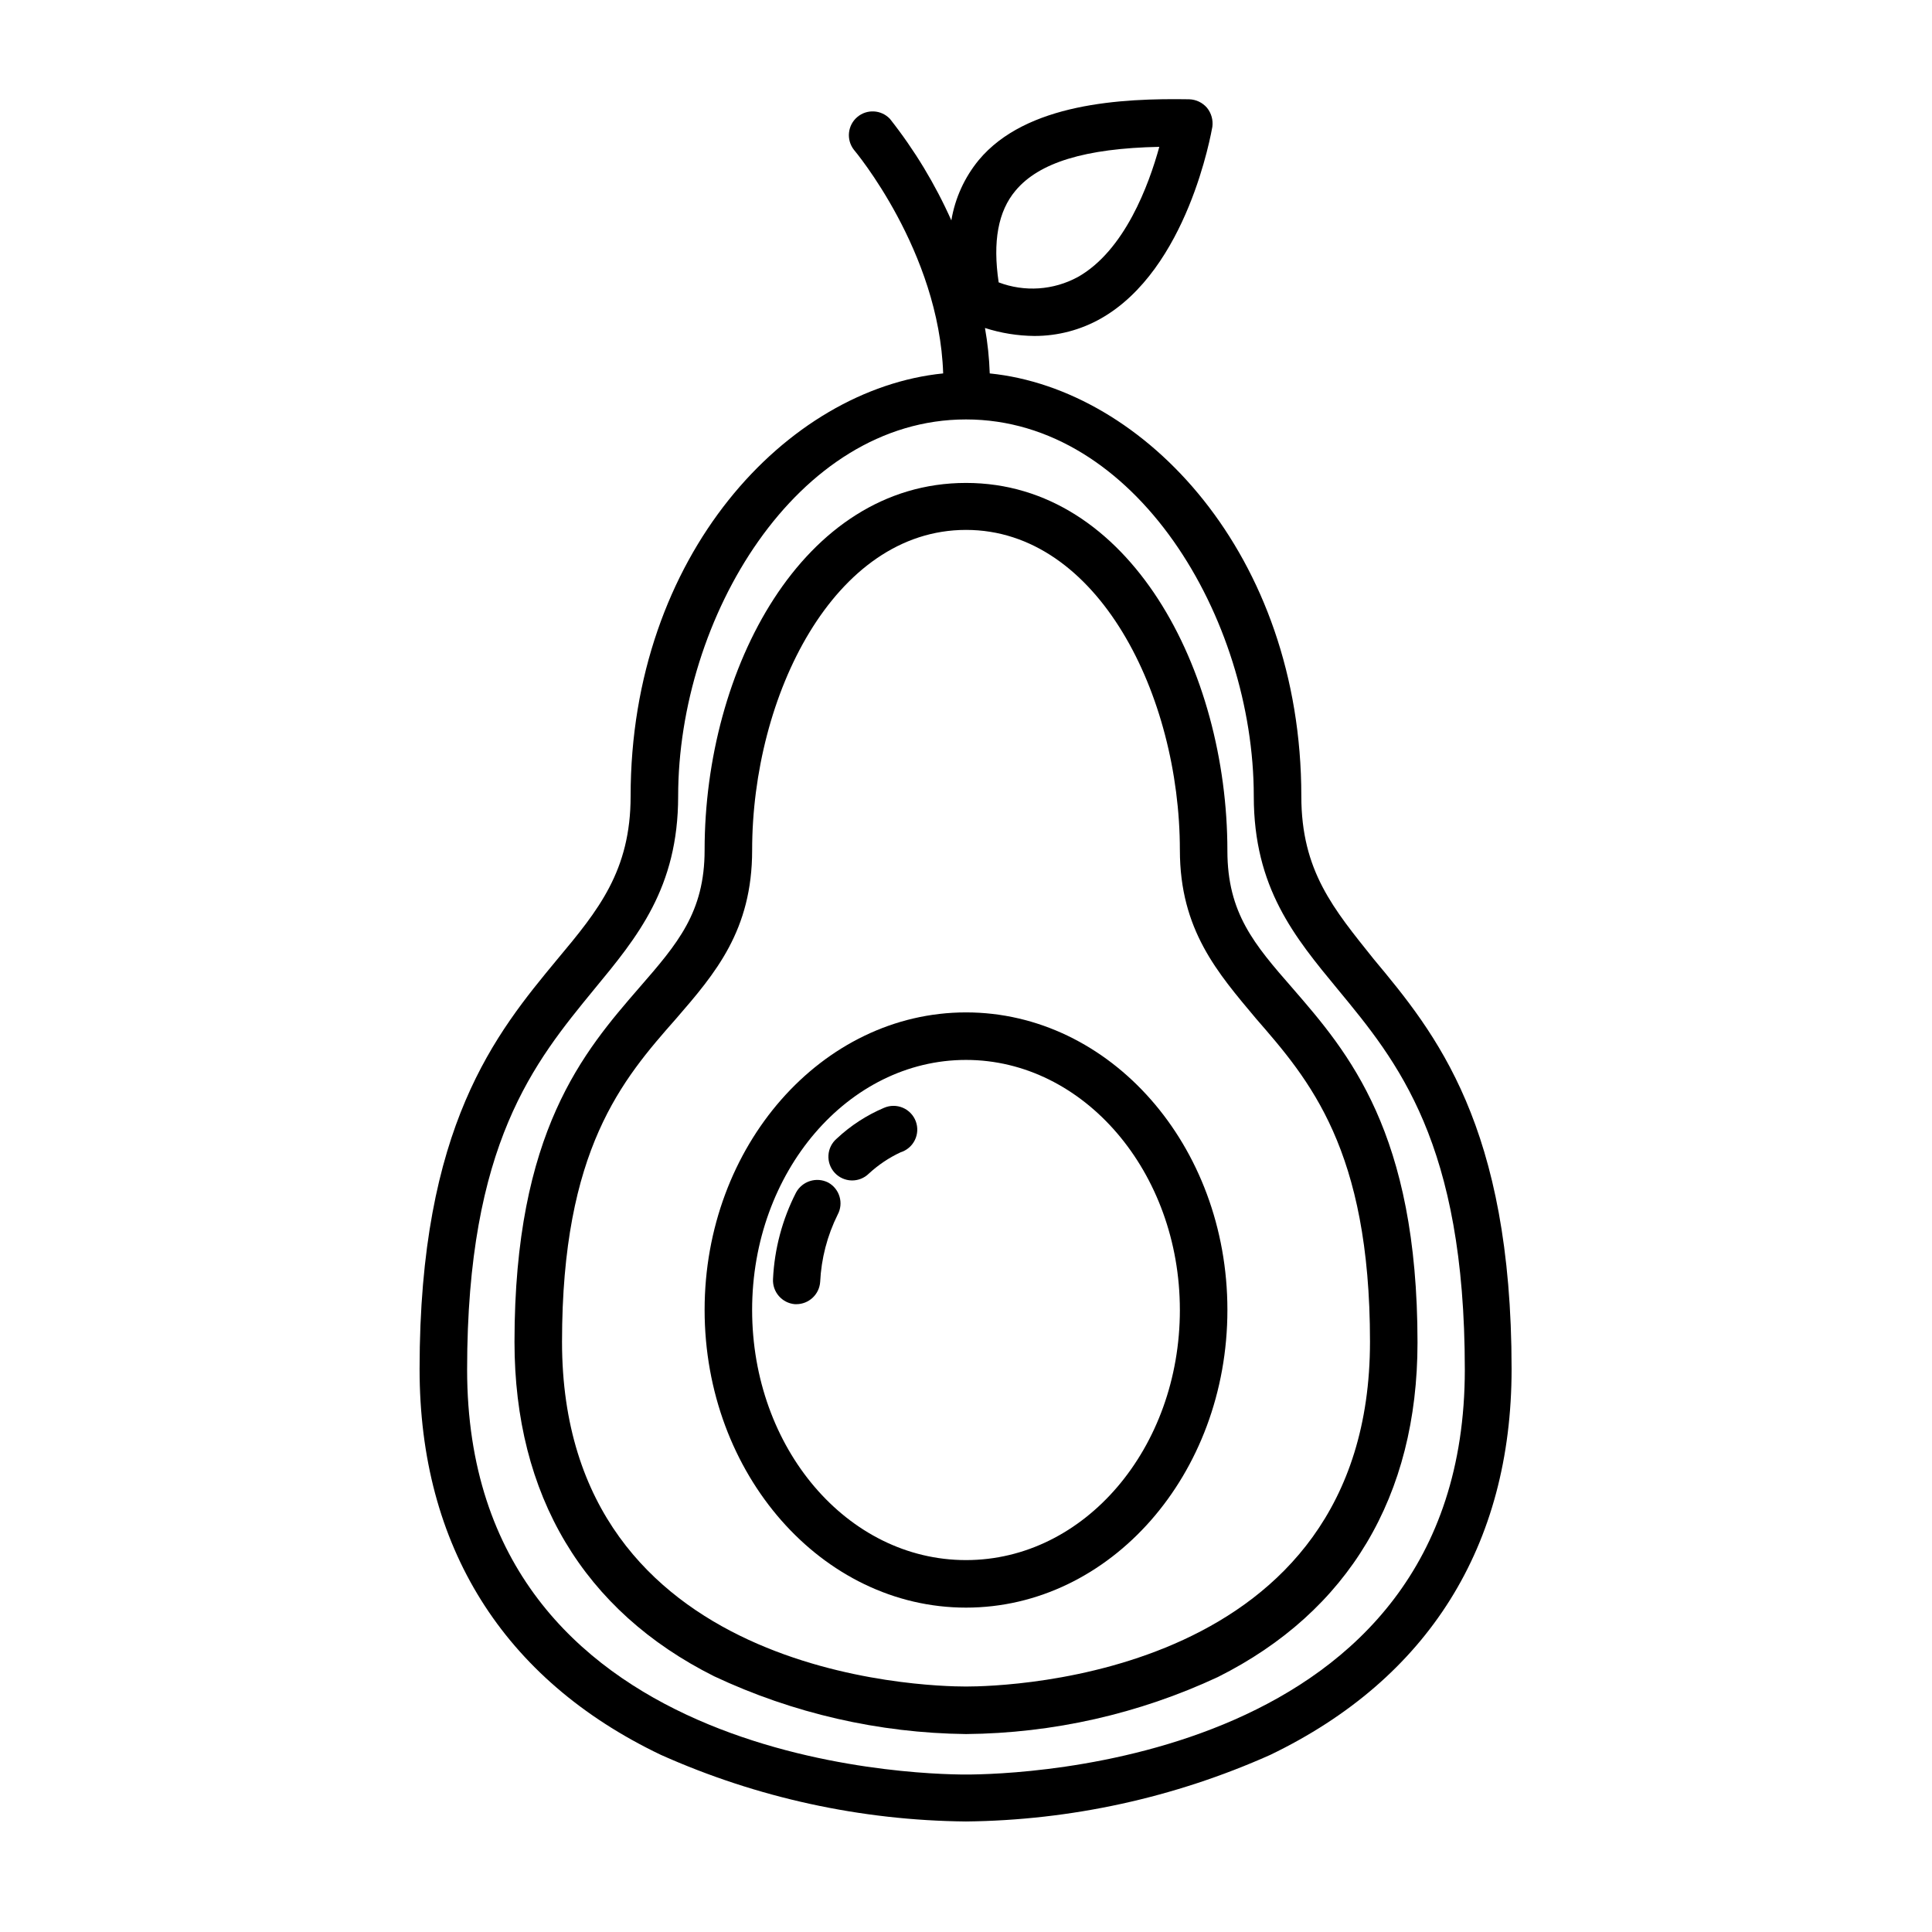
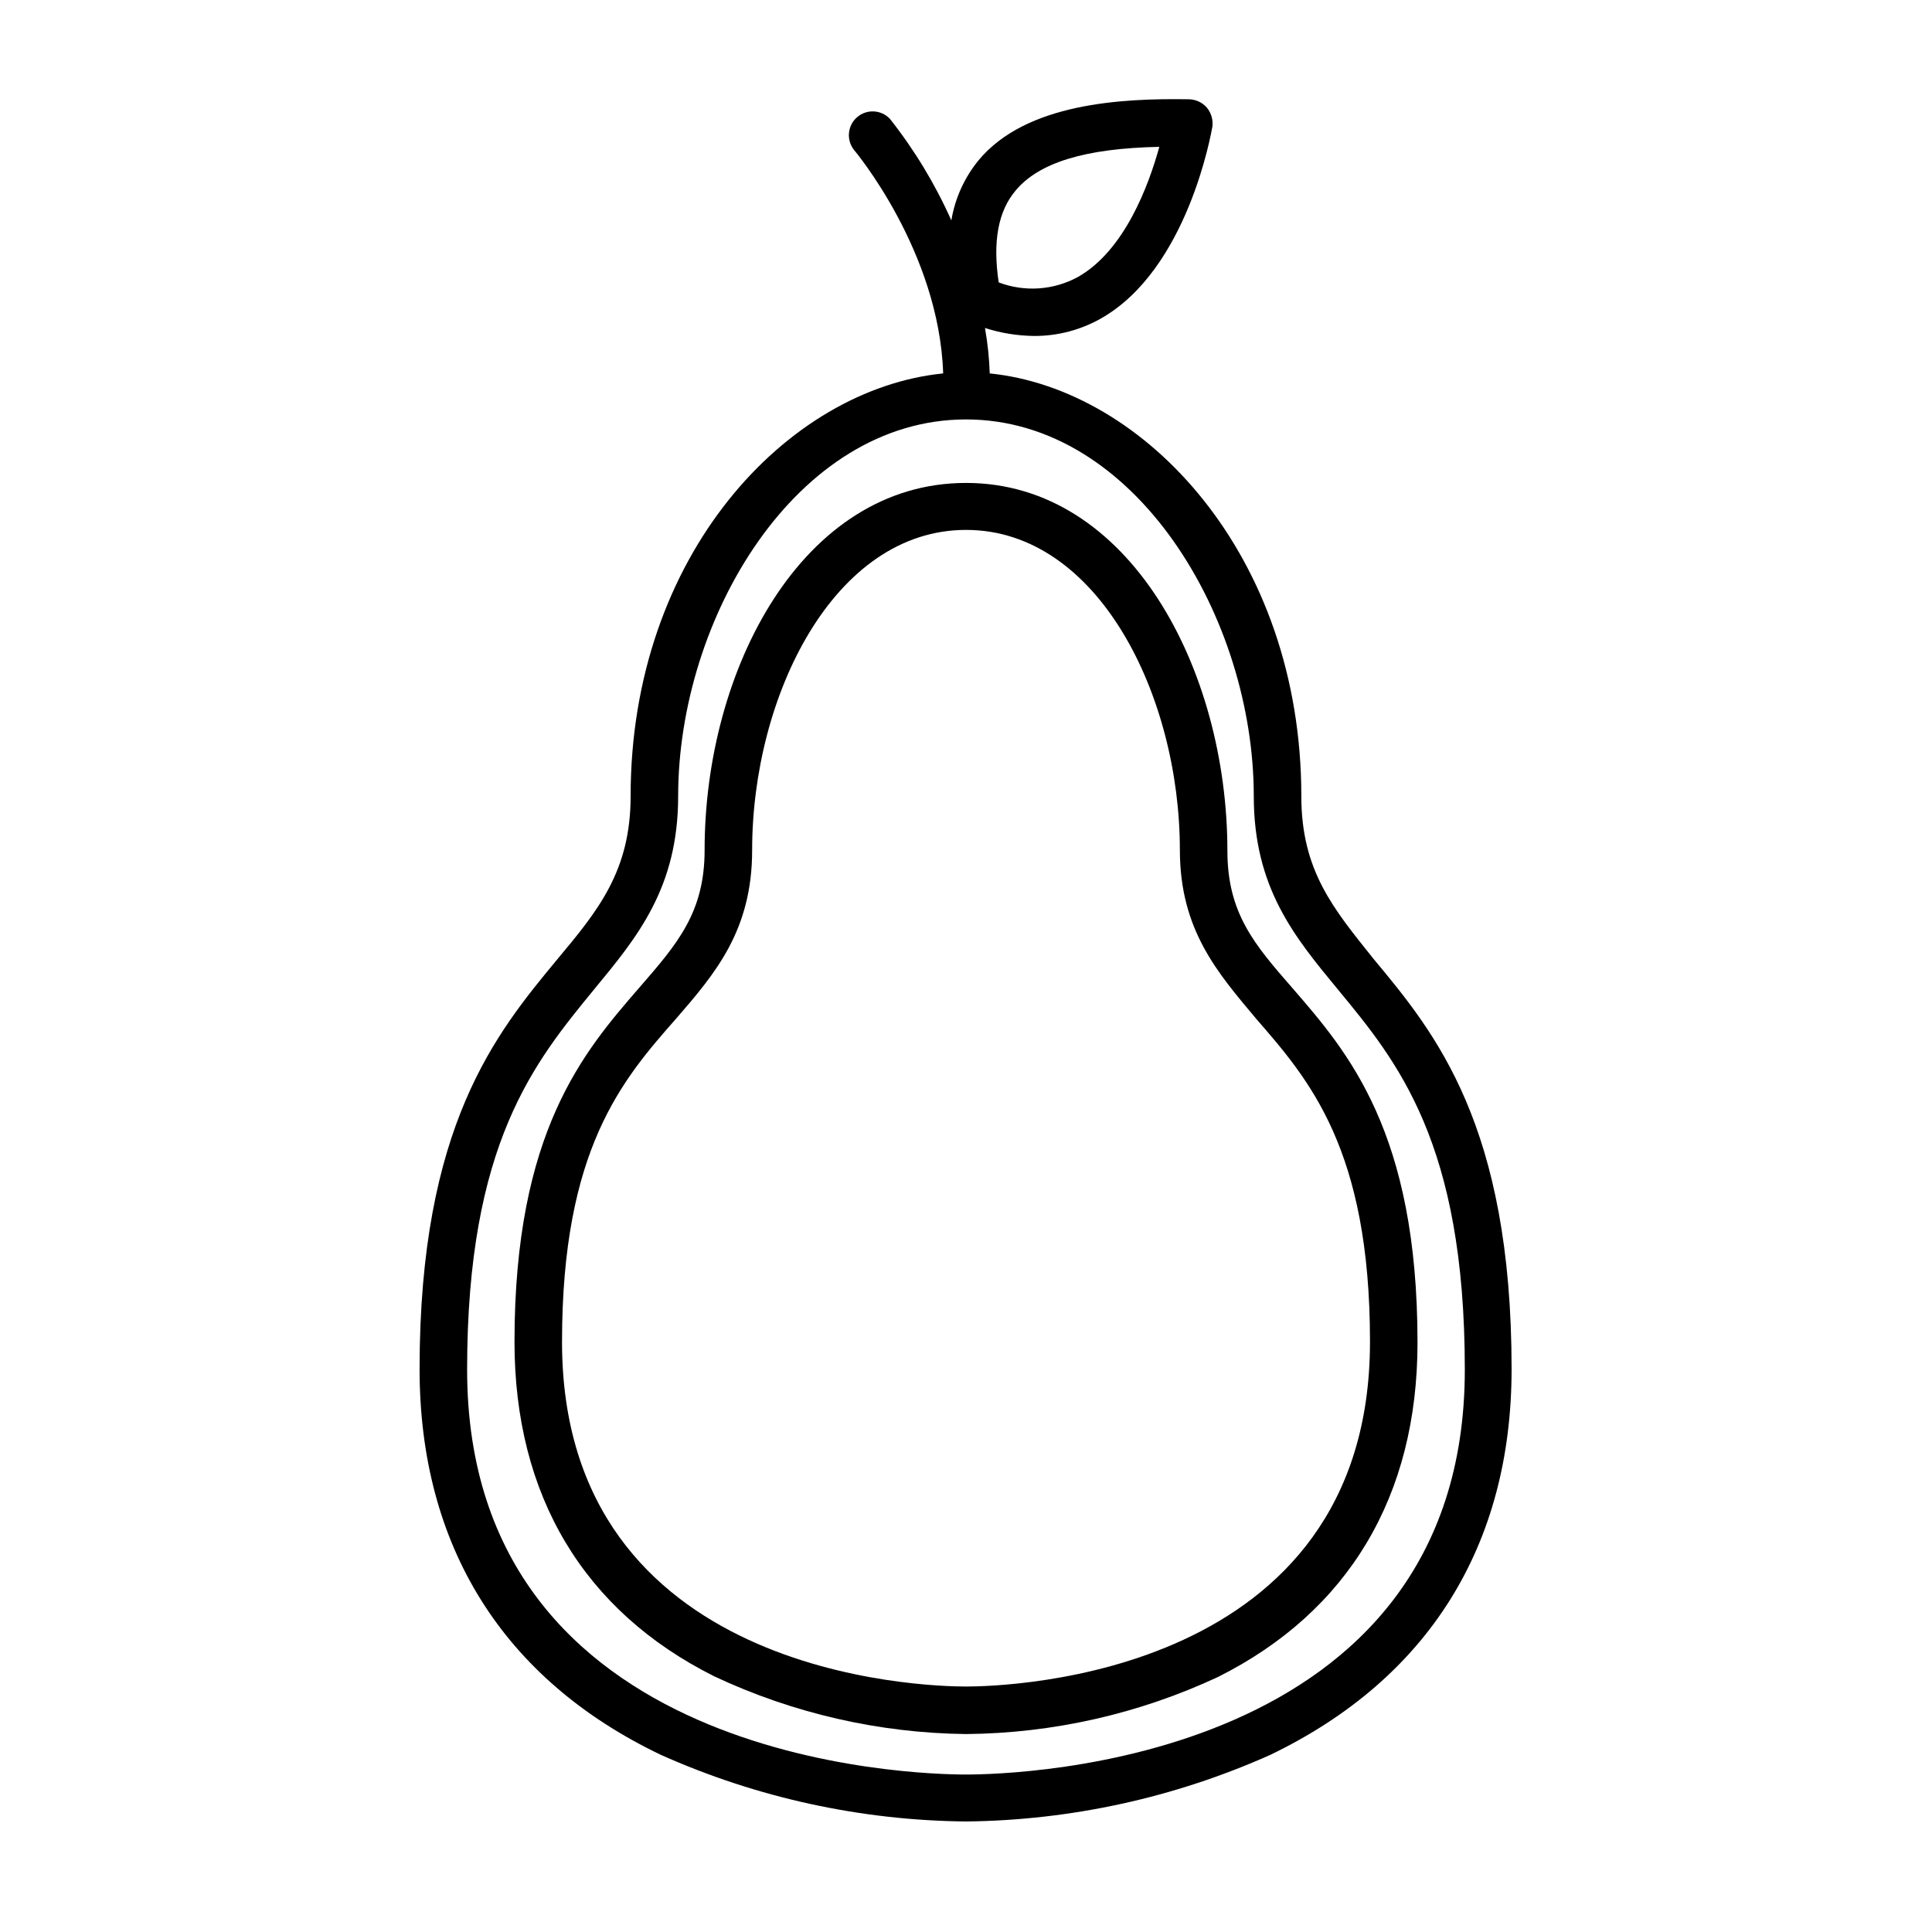
<svg xmlns="http://www.w3.org/2000/svg" fill="#000000" width="800px" height="800px" version="1.1" viewBox="144 144 512 512">
  <g>
-     <path d="m311.12 355.01c0 19.75-8.566 30.23-19.398 43.176-16.273 19.648-36.527 44.133-36.527 108.62 0 46.906 22.117 82.273 63.984 102.27h0.004c25.441 11.363 52.949 17.363 80.812 17.633 27.793-0.297 55.227-6.297 80.609-17.633 41.867-20.152 63.984-55.418 63.984-102.27 0-64.488-20.152-88.973-36.527-108.62-10.633-13.301-19.195-23.375-19.195-43.176 0-63.984-41.562-107.91-82.574-112.05-0.133-4.039-0.555-8.062-1.262-12.039 4.234 1.359 8.652 2.074 13.102 2.113 6.18 0.012 12.258-1.586 17.633-4.633 23.023-13.047 29.223-49.273 29.523-50.785 0.242-1.801-0.266-3.625-1.41-5.039-1.188-1.391-2.91-2.215-4.738-2.266-17.887-0.301-43.176 1.008-55.773 16.121h0.004c-3.777 4.598-6.277 10.105-7.254 15.973-4.285-9.613-9.75-18.648-16.273-26.906-2.305-2.441-6.117-2.648-8.668-0.473-2.555 2.18-2.953 5.977-0.906 8.637 0.25 0.301 22.621 26.902 23.68 59.297-41.262 4.133-82.828 48.062-82.828 112.05zm102.02-160.51c6.195-7.406 18.391-11.184 38.09-11.586-2.769 10.078-9.168 27.508-21.613 34.512l-0.004-0.004c-6.445 3.5-14.098 4.016-20.957 1.41-1.613-10.832-0.152-18.844 4.484-24.332zm63.125 160.51c0 24.285 10.832 37.332 22.27 51.188 15.77 19.094 33.656 40.656 33.656 100.76 0 104.29-118.65 107.31-132.2 107.31s-132.2-3.023-132.2-107.31c0-59.953 17.887-81.516 33.656-100.76 11.438-13.855 22.27-26.902 22.27-51.188 0-47.207 31.336-99.855 76.277-99.855 44.934 0 76.27 52.648 76.27 99.855z" />
+     <path d="m311.12 355.01c0 19.75-8.566 30.23-19.398 43.176-16.273 19.648-36.527 44.133-36.527 108.62 0 46.906 22.117 82.273 63.984 102.27h0.004c25.441 11.363 52.949 17.363 80.812 17.633 27.793-0.297 55.227-6.297 80.609-17.633 41.867-20.152 63.984-55.418 63.984-102.27 0-64.488-20.152-88.973-36.527-108.62-10.633-13.301-19.195-23.375-19.195-43.176 0-63.984-41.562-107.91-82.574-112.05-0.133-4.039-0.555-8.062-1.262-12.039 4.234 1.359 8.652 2.074 13.102 2.113 6.18 0.012 12.258-1.586 17.633-4.633 23.023-13.047 29.223-49.273 29.523-50.785 0.242-1.801-0.266-3.625-1.41-5.039-1.188-1.391-2.91-2.215-4.738-2.266-17.887-0.301-43.176 1.008-55.773 16.121h0.004c-3.777 4.598-6.277 10.105-7.254 15.973-4.285-9.613-9.75-18.648-16.273-26.906-2.305-2.441-6.117-2.648-8.668-0.473-2.555 2.18-2.953 5.977-0.906 8.637 0.25 0.301 22.621 26.902 23.68 59.297-41.262 4.133-82.828 48.062-82.828 112.05zm102.02-160.51c6.195-7.406 18.391-11.184 38.09-11.586-2.769 10.078-9.168 27.508-21.613 34.512c-6.445 3.5-14.098 4.016-20.957 1.41-1.613-10.832-0.152-18.844 4.484-24.332zm63.125 160.51c0 24.285 10.832 37.332 22.27 51.188 15.77 19.094 33.656 40.656 33.656 100.76 0 104.29-118.65 107.31-132.2 107.31s-132.2-3.023-132.2-107.31c0-59.953 17.887-81.516 33.656-100.76 11.438-13.855 22.27-26.902 22.27-51.188 0-47.207 31.336-99.855 76.277-99.855 44.934 0 76.27 52.648 76.27 99.855z" />
    <path d="m330.73 369.27c0 16.523-7.203 24.836-17.23 36.375-14.762 17.027-33.152 38.188-33.152 93.961 0 40.656 18.289 71.289 52.898 88.621 20.898 9.828 43.664 15.051 66.758 15.316 23.074-0.203 45.84-5.359 66.754-15.117 34.613-17.332 52.898-47.961 52.898-88.621 0-55.773-18.391-76.934-33.152-93.961-10.078-11.539-17.23-19.852-17.23-36.375 0-47.914-25.895-97.488-69.273-97.488-43.375 0.004-69.27 49.379-69.27 97.289zm125.95 0c0 21.211 10.078 32.598 20.152 44.637 14.105 16.223 30.23 34.66 30.23 85.648-0.004 88.82-96.133 91.391-107.06 91.391-10.934 0-107.06-2.57-107.06-91.34 0-51.035 15.973-69.477 30.23-85.648 10.43-12.043 20.152-23.426 20.152-44.637 0-40.859 21.664-84.891 56.68-84.891 35.008 0 56.672 43.98 56.672 84.84z" />
-     <path d="m330.73 491.14c0 43.527 31.086 78.898 69.273 78.898s69.273-35.266 69.273-78.898c0-43.629-31.086-78.844-69.273-78.844-38.191 0-69.273 35.367-69.273 78.844zm125.95 0c0 36.578-25.191 66.301-56.68 66.301s-56.68-29.727-56.68-66.301 25.441-66.25 56.68-66.25c31.234 0 56.676 29.727 56.676 66.25z" />
-     <path d="m363.47 457.38c-3.094-1.562-6.867-0.379-8.516 2.668-3.633 7.106-5.711 14.902-6.094 22.875-0.207 3.434 2.363 6.406 5.793 6.699h0.402c3.316-0.016 6.062-2.586 6.297-5.894 0.297-6.199 1.875-12.273 4.637-17.832 1.645-3.051 0.52-6.852-2.519-8.516z" />
-     <path d="m378.29 437.58c-4.629 1.961-8.879 4.723-12.547 8.164-1.301 1.109-2.094 2.699-2.195 4.406-0.105 1.707 0.488 3.383 1.648 4.641 1.156 1.262 2.773 1.996 4.484 2.039 1.707 0.039 3.363-0.617 4.578-1.816 2.496-2.305 5.332-4.211 8.414-5.644 1.648-0.516 3.016-1.688 3.773-3.238 0.762-1.551 0.852-3.348 0.25-4.965-0.602-1.621-1.844-2.922-3.434-3.602-1.59-0.676-3.387-0.672-4.973 0.016z" />
  </g>
</svg>